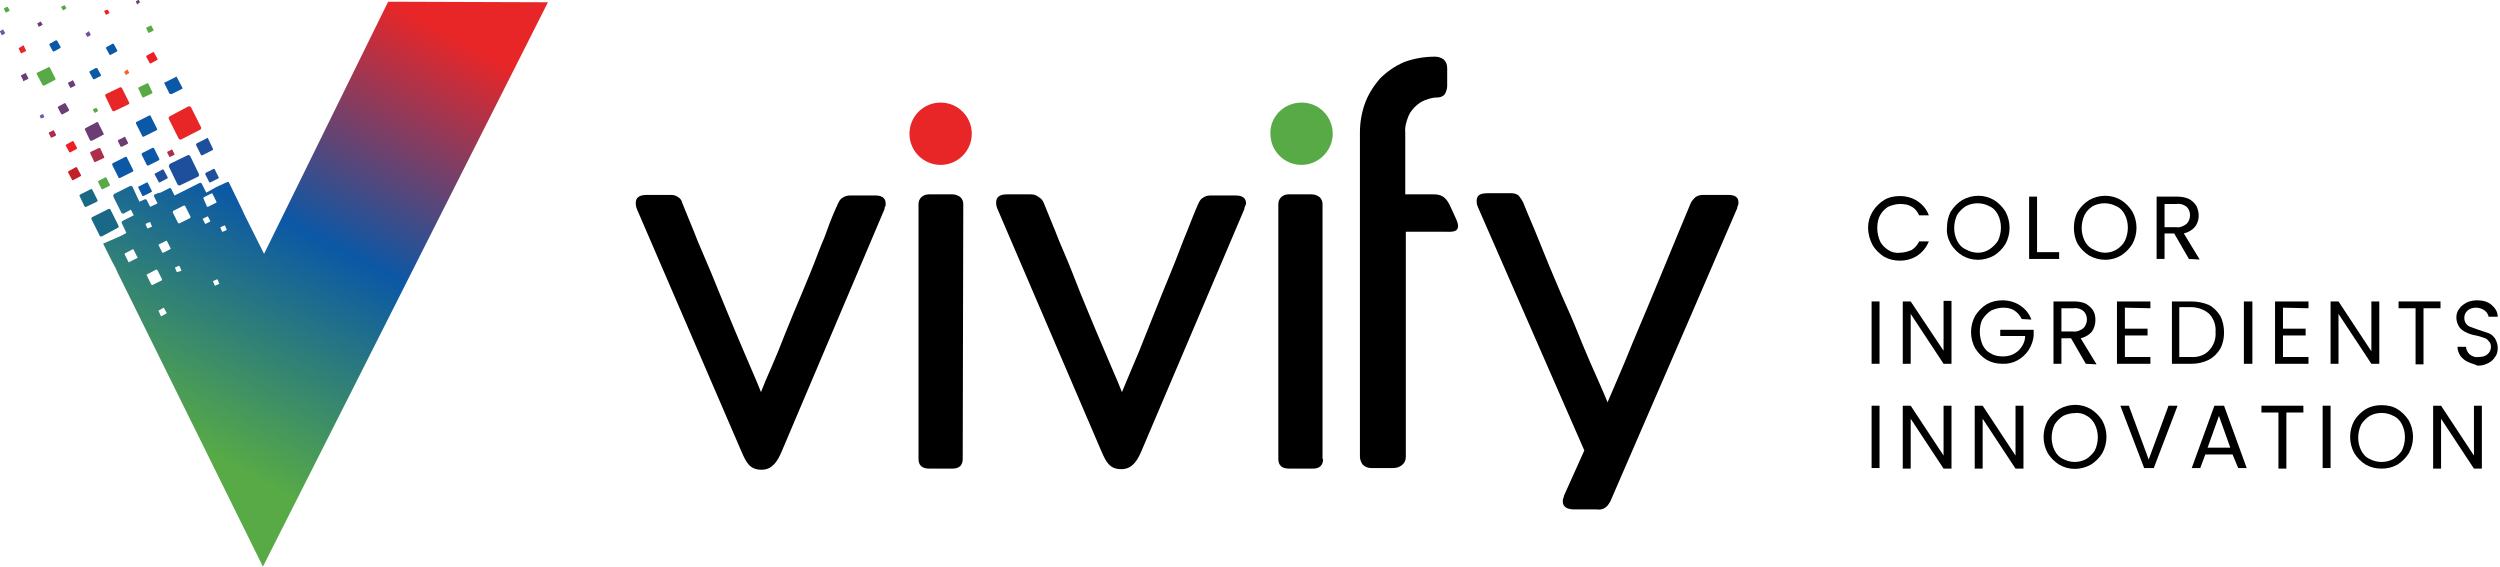
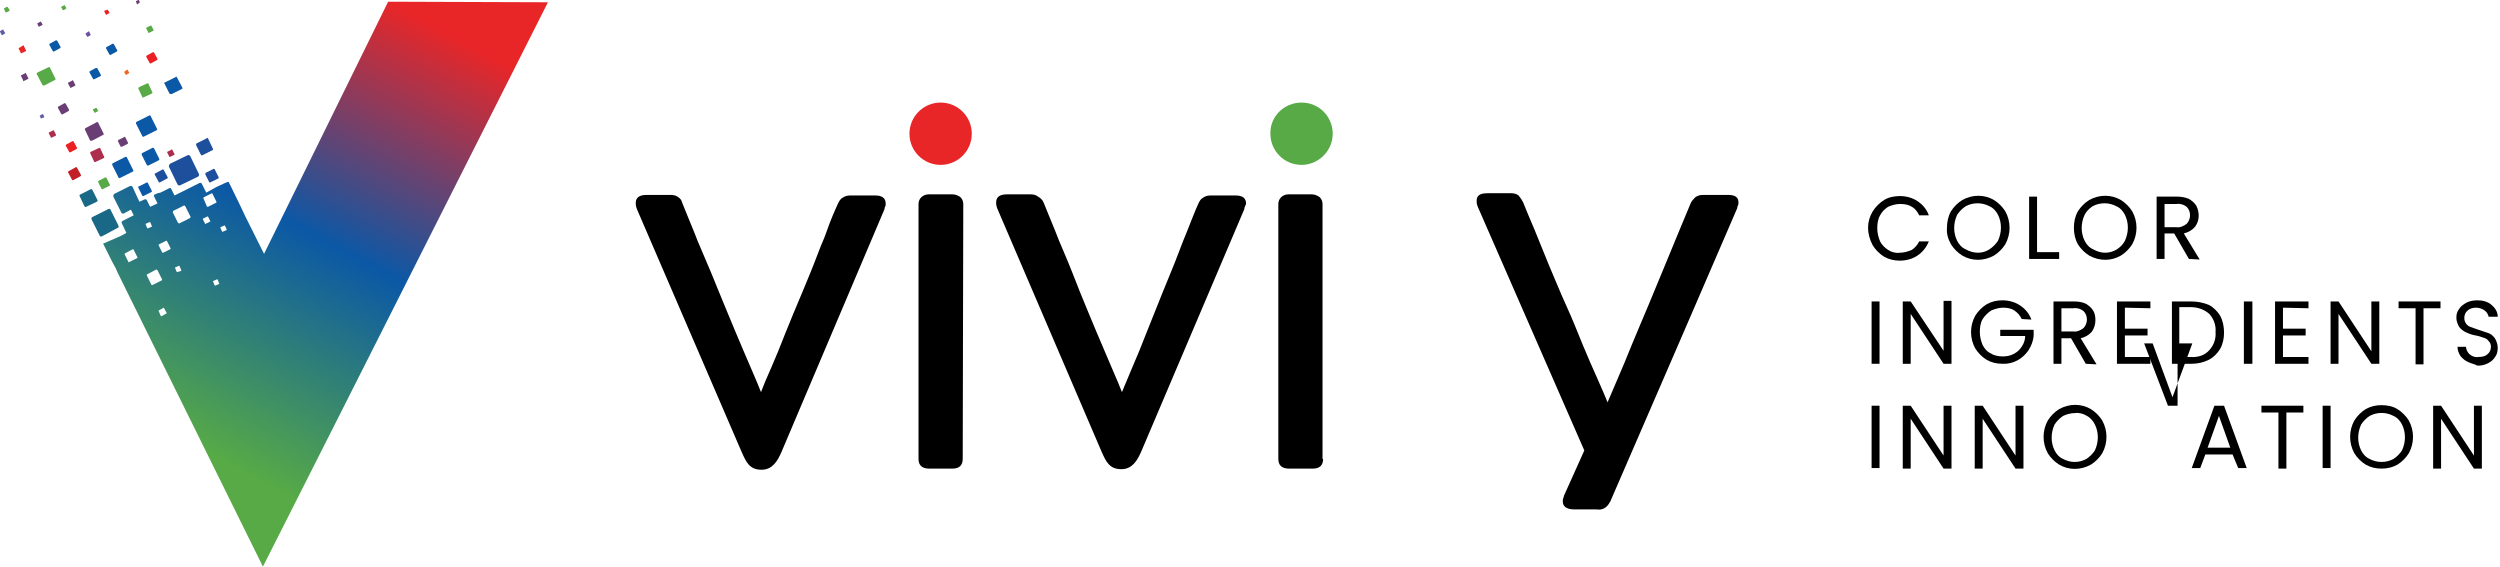
<svg xmlns="http://www.w3.org/2000/svg" version="1.1" id="Layer_1" x="0px" y="0px" viewBox="0 0 441.2 100" style="enable-background:new 0 0 441.2 100;" xml:space="preserve">
  <g id="Layer_2_00000142882671983787826220000015246939920409315712_">
    <g id="Layer_1-2">
      <linearGradient id="SVGID_1_" gradientUnits="userSpaceOnUse" x1="28.748" y1="26.401" x2="68.878" y2="101.491" gradientTransform="matrix(1 0 0 -1 0 102)">
        <stop offset="0" style="stop-color:#57AA46" />
        <stop offset="0.5" style="stop-color:#0B58A6" />
        <stop offset="1" style="stop-color:#E82628" />
      </linearGradient>
      <path style="fill-rule:evenodd;clip-rule:evenodd;fill:url(#SVGID_1_);" d="M33.5,38.5l-1.8,0.9c-0.1,0.1-0.2,0-0.3-0.1l-0.9-1.8    c0-0.1,0-0.2,0.1-0.3c0,0,0,0,0,0l1.8-0.9c0.1-0.1,0.2,0,0.3,0.1l0.9,1.8C33.7,38.3,33.6,38.4,33.5,38.5z M27.8,34.1l-0.4,0.2    h-0.1c-0.1,0.1-0.2,0.2-0.1,0.4l0.6,1.2l-1.3,0.6l-0.6-1.2c-0.1-0.1-0.2-0.2-0.4-0.1l-0.9,0.4L23.4,33c-0.1-0.2-0.3-0.2-0.4-0.2    l-2.8,1.4C20,34.3,20,34.5,20,34.7l1.4,2.8c0.1,0.2,0.3,0.2,0.4,0.2c0,0,0,0,0,0l1.3-0.7l0.5,1l-2,1c-0.1,0.1-0.2,0.2-0.1,0.4    c0,0,0,0,0,0l0.8,1.7l-0.9,0.5L18.2,43l1.2,2.4l0.4,0.8l0.6,1.1l0.4,0.9L46.4,100l13.9-27.5L96.7,0.4L68.5,0.3L46.6,44.8l-3.4-6.8    l-0.7-1.5l-1.8-3.7l-0.3-0.6c0-0.1-0.1-0.1-0.2-0.1c0,0,0,0,0,0l-0.5,0.2l-1.5,0.7L36.4,34l-0.8-1.6c-0.1-0.1-0.2-0.2-0.4-0.1    l-2,1l-2.4,1.2l-0.6-1.2c-0.1-0.1-0.2-0.2-0.3-0.1l-1.6,0.8L27.8,34.1L27.8,34.1z M38.7,50.1l-0.7,0.3c0,0-0.1,0-0.1,0l-0.3-0.7    c0,0,0-0.1,0-0.1l0.7-0.3c0,0,0.1,0,0.1,0L38.7,50.1C38.8,50,38.8,50.1,38.7,50.1C38.7,50.1,38.7,50.1,38.7,50.1z M29.5,42.6    l0.6,1.2c0,0.1,0,0.2-0.1,0.2l-1.2,0.6c-0.1,0-0.2,0-0.2-0.1L28,43.3c0-0.1,0-0.2,0.1-0.2c0,0,0,0,0,0l1.2-0.6    C29.3,42.4,29.4,42.5,29.5,42.6C29.5,42.5,29.5,42.5,29.5,42.6L29.5,42.6z M26.5,39.2l0.3,0.7c0,0,0,0.1,0,0.1l-0.7,0.3    c0,0-0.1,0-0.1,0l-0.3-0.7c0,0,0-0.1,0-0.1c0,0,0,0,0,0l0.7-0.3C26.4,39.2,26.4,39.2,26.5,39.2z M39.7,39.8l0.3,0.7    c0,0,0,0.1,0,0.1c0,0,0,0,0,0l-0.7,0.3c0,0-0.1,0-0.1,0c0,0,0,0,0,0l-0.3-0.7c0,0,0-0.1,0-0.1l0.7-0.3    C39.6,39.8,39.7,39.8,39.7,39.8z M31.7,47l0.3,0.7c0,0,0,0.1,0,0.1L31.3,48c0,0-0.1,0-0.1,0c0,0,0,0,0,0l-0.3-0.7c0,0,0-0.1,0-0.1    c0,0,0,0,0,0l0.7-0.3C31.6,46.9,31.6,46.9,31.7,47L31.7,47z M27.5,47.6c0.1-0.1,0.2,0,0.3,0.1c0,0,0,0,0,0l0.8,1.6    c0,0.1,0,0.2-0.1,0.2l-1.6,0.8c-0.1,0-0.2,0-0.2-0.1c0,0,0,0,0,0l-0.8-1.6c0-0.1,0-0.2,0.1-0.2c0,0,0,0,0,0L27.5,47.6z M37.5,34.2    l0.7,1.4c0,0.1,0,0.2-0.1,0.2l-1.4,0.7c-0.1,0-0.2,0-0.2-0.1c0,0,0,0,0,0L35.9,35c0-0.1,0-0.2,0.1-0.2c0,0,0,0,0,0l1.4-0.7    C37.4,34.1,37.5,34.1,37.5,34.2C37.6,34.2,37.6,34.2,37.5,34.2L37.5,34.2z M36.7,38.2l0.4,0.8c0,0,0,0.1,0,0.1l-0.8,0.4    c0,0-0.1,0-0.1,0l-0.4-0.8c0,0,0-0.1,0-0.1l0.8-0.4C36.6,38.2,36.6,38.2,36.7,38.2z M28.9,54.3l0.5,0.9c0,0,0,0.1,0,0.1    c0,0,0,0,0,0l-0.9,0.5c-0.1,0-0.1,0-0.1,0l-0.4-0.9c0,0,0-0.1,0-0.1c0,0,0,0,0,0l0.9-0.5C28.8,54.2,28.9,54.2,28.9,54.3L28.9,54.3    z M24.3,45.5l-1.6,0.8l0,0L22,44.9c0-0.1,0-0.2,0.1-0.2c0,0,0,0,0,0l1.3-0.7c0.1,0,0.2,0,0.2,0.1L24.3,45.5    C24.3,45.4,24.3,45.4,24.3,45.5z" />
      <path style="fill:#196885;" d="M16.3,38.3l2.8-1.4c0.2-0.1,0.4,0,0.4,0.1l1.4,2.8c0.1,0.2,0,0.4-0.1,0.4L18,41.7    c-0.2,0.1-0.4,0-0.4-0.1l-1.4-2.8C16.1,38.6,16.1,38.4,16.3,38.3z" />
      <path style="fill:#196885;" d="M14.2,34.3l1.8-0.9c0.1-0.1,0.2,0,0.3,0.1l0,0l0.9,1.8c0.1,0.1,0,0.2-0.1,0.3l-1.9,0.9    c-0.1,0.1-0.2,0-0.3-0.1l-0.9-1.9C14,34.5,14.1,34.4,14.2,34.3z" />
      <path style="fill-rule:evenodd;clip-rule:evenodd;fill:#6A3E75;" d="M22.1,24.2l0.5,1c0,0.1,0,0.1-0.1,0.2c0,0,0,0,0,0l-1,0.5    c-0.1,0-0.1,0-0.2,0c0,0,0,0,0,0l-0.5-1c0-0.1,0-0.1,0.1-0.2l1-0.5C22,24.1,22.1,24.1,22.1,24.2C22.1,24.1,22.1,24.2,22.1,24.2z" />
      <path style="fill:#C12026;" d="M12.1,30.2l1.3-0.7c0.1,0,0.2,0,0.2,0.1l0.7,1.3c0,0.1,0,0.2-0.1,0.2l-1.3,0.7    c-0.1,0-0.2,0-0.2-0.1L12,30.4C12,30.4,12,30.3,12.1,30.2z" />
      <path style="fill:#0B58A6;" d="M25.1,27l1.8-0.9c0.1-0.1,0.2,0,0.3,0.1l0.9,1.8c0.1,0.1,0,0.2-0.1,0.3l-1.8,0.9    c-0.1,0.1-0.2,0-0.3-0.1L25,27.3C25,27.2,25,27.1,25.1,27z" />
      <path style="fill:#1E4F9D;" d="M36.3,30.5l1.4-0.7c0.1,0,0.2,0,0.2,0.1l0.7,1.4c0,0.1,0,0.2-0.1,0.2l-1.4,0.7    c-0.1,0-0.2,0-0.2-0.1l-0.7-1.4C36.2,30.7,36.3,30.6,36.3,30.5z" />
      <path style="fill-rule:evenodd;clip-rule:evenodd;fill:#EC2024;" d="M13,25l0.6,1.1c0,0.1,0,0.1-0.1,0.2l-1.1,0.6    c-0.1,0-0.1,0-0.2-0.1l-0.6-1.1c0-0.1,0-0.1,0.1-0.2l1.1-0.6C12.9,24.9,13,24.9,13,25z" />
      <path style="fill:#57AA46;" d="M17.4,31.9l1.2-0.6c0.1,0,0.2,0,0.2,0.1l0.6,1.2c0,0.1,0,0.2-0.1,0.2l-1.2,0.6    c-0.1,0-0.2,0-0.2-0.1l-0.6-1.2C17.3,32.1,17.3,32,17.4,31.9z" />
      <path style="fill-rule:evenodd;clip-rule:evenodd;fill:#AC2E4C;" d="M9.5,23l0.4,0.8c0,0,0,0.1,0,0.1l-0.8,0.4c0,0-0.1,0-0.1,0    l-0.4-0.8c0,0,0-0.1,0-0.1L9.4,23C9.5,23,9.5,23,9.5,23z" />
      <path style="fill:#0B58A6;" d="M19.9,28.8l2.2-1.1c0.1-0.1,0.3,0,0.3,0.1l1.1,2.2c0.1,0.1,0,0.3-0.1,0.3l-2.2,1.1    c-0.1,0.1-0.3,0-0.3-0.1l-1.1-2.2C19.8,29,19.8,28.9,19.9,28.8z" />
      <path style="fill-rule:evenodd;clip-rule:evenodd;fill:#625FA9;" d="M7.6,20.1l0.2,0.5c0,0,0,0.1,0,0.1l-0.5,0.2c0,0-0.1,0-0.1,0    l-0.2-0.5 M7.1,20.3l0.5-0.2c0,0,0,0,0.1,0L7.1,20.3z" />
      <path style="fill:#AC2E4C;" d="M16,26.8l1.5-0.7c0.1,0,0.2,0,0.2,0.1l0.7,1.5c0,0.1,0,0.2-0.1,0.2l-1.5,0.7c-0.1,0-0.2,0-0.2-0.1    l-0.7-1.5C15.9,27,15.9,26.9,16,26.8z" />
      <path style="fill-rule:evenodd;clip-rule:evenodd;fill:#AC2E4C;" d="M30.4,26.4l0.4,0.8c0,0,0,0.1,0,0.1L30,27.7c0,0-0.1,0-0.1,0    l-0.4-0.8c0,0,0-0.1,0-0.1l0.8-0.4C30.3,26.3,30.3,26.3,30.4,26.4z" />
      <path style="fill:#0B58A6;" d="M24.1,21.5l2.2-1.1c0.1-0.1,0.3,0,0.3,0.1l1.1,2.2c0.1,0.1,0,0.3-0.1,0.3l-2.2,1.1    c-0.1,0.1-0.3,0-0.3-0.1L24,21.8C24,21.7,24,21.5,24.1,21.5z" />
      <path style="fill:#1E4F9D;" d="M27.4,30.6l1.3-0.7c0.1,0,0.2,0,0.2,0.1l0.7,1.3c0,0.1,0,0.2-0.1,0.2l-1.3,0.7    c-0.1,0-0.2,0-0.2-0.1l-0.7-1.3C27.3,30.7,27.3,30.6,27.4,30.6z" />
      <path style="fill:#1E4F9D;" d="M30,28.9l3.1-1.5c0.2-0.1,0.4,0,0.5,0.2l1.5,3.1c0.1,0.2,0,0.4-0.2,0.5l-3.1,1.5    c-0.2,0.1-0.4,0-0.5-0.2l-1.5-3.1C29.8,29.2,29.9,29,30,28.9z" />
      <path style="fill-rule:evenodd;clip-rule:evenodd;fill:#EC2024;" d="M25.8,10l0.6,1.1c0,0.1,0.1,0.1,0.2,0.1c0,0,0,0,0,0l1.1-0.6    c0.1,0,0.1-0.1,0.1-0.2c0,0,0,0,0,0l-0.6-1.1c0-0.1-0.1-0.1-0.2-0.1c0,0,0,0,0,0l-1.1,0.6C25.8,9.9,25.8,10,25.8,10z" />
      <path style="fill:#57AA46;" d="M24.5,15.4l1.5-0.7c0.1,0,0.2,0,0.2,0.1l0.7,1.5c0,0.1,0,0.2-0.1,0.2l-1.5,0.7    c-0.1,0-0.2,0-0.2-0.1l-0.7-1.5C24.4,15.6,24.4,15.5,24.5,15.4z" />
      <path style="fill-rule:evenodd;clip-rule:evenodd;fill:#F16622;" d="M21.9,12.7l0.3,0.5c0,0,0.1,0,0.1,0l0.5-0.3c0,0,0-0.1,0-0.1    l-0.3-0.5c0,0,0,0-0.1,0L21.9,12.7C21.9,12.6,21.9,12.7,21.9,12.7z" />
      <path style="fill-rule:evenodd;clip-rule:evenodd;fill:#57AA46;" d="M17,19l0.3,0.5c0,0,0,0.1,0,0.1l-0.5,0.3c0,0-0.1,0-0.1,0    c0,0,0,0,0,0l-0.3-0.5c0,0,0,0,0-0.1c0,0,0,0,0,0L17,19C17,19,17,19,17,19z" />
      <path style="fill-rule:evenodd;clip-rule:evenodd;fill:#6E51A1;" d="M15.7,5.5L16,6.1c0,0,0,0.1,0,0.1l-0.5,0.3c0,0-0.1,0-0.1,0    l-0.3-0.5c0,0,0-0.1,0-0.1c0,0,0,0,0,0L15.7,5.5C15.7,5.5,15.7,5.5,15.7,5.5z" />
      <path style="fill-rule:evenodd;clip-rule:evenodd;fill:#6A3E75;" d="M7.2,3.8l0.3,0.5c0,0,0,0.1,0,0.1L6.9,4.7c0,0,0,0-0.1,0    c0,0,0,0,0,0L6.6,4.2c0,0,0-0.1,0-0.1L7.2,3.8C7.1,3.8,7.2,3.8,7.2,3.8z" />
      <path style="fill-rule:evenodd;clip-rule:evenodd;fill:#57AA46;" d="M1.4,1.3l0.3,0.5c0,0,0,0.1,0,0.1c0,0,0,0,0,0L1.1,2.2    c0,0-0.1,0-0.1,0L0.7,1.6c0,0,0-0.1,0-0.1l0.5-0.3C1.3,1.2,1.3,1.2,1.4,1.3C1.3,1.3,1.4,1.3,1.4,1.3z" />
      <path style="fill-rule:evenodd;clip-rule:evenodd;fill:#EC2024;" d="M19,1.7l0.3,0.5c0,0,0,0.1,0,0.1l-0.5,0.3c0,0-0.1,0-0.1,0    L18.4,2c0,0,0-0.1,0-0.1L19,1.7C19,1.6,19,1.7,19,1.7C19,1.7,19,1.7,19,1.7z" />
      <path style="fill-rule:evenodd;clip-rule:evenodd;fill:#57AA46;" d="M11.4,0.9l0.3,0.5c0,0,0,0.1,0,0.1l-0.5,0.3c0,0-0.1,0-0.1,0    l-0.3-0.5c0,0,0,0,0-0.1c0,0,0,0,0,0L11.4,0.9C11.4,0.8,11.4,0.8,11.4,0.9z" />
      <path style="fill-rule:evenodd;clip-rule:evenodd;fill:#6A3E75;" d="M11.6,18.3l0.6,1.1c0,0.1,0,0.1-0.1,0.2l-1.1,0.6    c-0.1,0-0.1,0-0.2-0.1c0,0,0,0,0,0L10.2,19c0-0.1,0-0.1,0.1-0.2c0,0,0,0,0,0l1.1-0.6C11.5,18.2,11.5,18.2,11.6,18.3    C11.6,18.3,11.6,18.3,11.6,18.3z" />
      <path style="fill-rule:evenodd;clip-rule:evenodd;fill:#0B58A6;" d="M17.2,12.1l0.6,1.1c0,0.1,0,0.1,0,0.2c0,0,0,0,0,0L16.6,14    c-0.1,0-0.1,0-0.2-0.1l-0.6-1.1c0-0.1,0-0.1,0-0.2c0,0,0,0,0,0l1.1-0.6C17.1,12,17.2,12,17.2,12.1C17.2,12.1,17.2,12.1,17.2,12.1z    " />
      <path style="fill-rule:evenodd;clip-rule:evenodd;fill:#0B58A6;" d="M20.1,7.8l0.6,1.1c0,0.1,0,0.1-0.1,0.2l-1.1,0.6    c-0.1,0-0.1,0-0.2-0.1l-0.6-1.1c0-0.1,0-0.1,0.1-0.2l1.1-0.6C20,7.7,20,7.7,20.1,7.8C20.1,7.8,20.1,7.8,20.1,7.8z" />
      <path style="fill-rule:evenodd;clip-rule:evenodd;fill:#0B58A6;" d="M10.1,7.2l0.6,1.1c0,0.1,0,0.1-0.1,0.2c0,0,0,0,0,0L9.5,9.1    c-0.1,0-0.1,0-0.2-0.1c0,0,0,0,0,0L8.7,7.9c0-0.1,0-0.1,0.1-0.2l1.1-0.6C10,7.1,10.1,7.2,10.1,7.2z" />
      <path style="fill-rule:evenodd;clip-rule:evenodd;fill:#6A3E75;" d="M12.9,14.2l0.4,0.8c0,0,0,0.1,0,0.1l-0.8,0.4c0,0-0.1,0-0.1,0    L12,14.7c0,0,0-0.1,0-0.1l0.8-0.4C12.8,14.1,12.9,14.1,12.9,14.2C12.9,14.2,12.9,14.2,12.9,14.2z" />
      <path style="fill-rule:evenodd;clip-rule:evenodd;fill:#E82628;" d="M4.2,8.1l0.4,0.8c0,0,0,0.1,0,0.1L3.8,9.4c0,0-0.1,0-0.1,0    c0,0,0,0,0,0L3.3,8.6c0,0,0-0.1,0-0.1L4.1,8C4.2,8,4.2,8,4.2,8.1z" />
      <path style="fill-rule:evenodd;clip-rule:evenodd;fill:#6A3E75;" d="M4.6,13l0.4,0.8c0,0,0,0.1,0,0.1l-0.8,0.4c0,0-0.1,0.1-0.1,0    c0,0-0.1-0.1,0-0.1l0,0l-0.4-0.8c0,0,0-0.1,0-0.1c0,0,0,0,0,0l0.8-0.4c0,0,0.1-0.1,0.1,0C4.6,12.9,4.6,13,4.6,13z" />
      <path style="fill-rule:evenodd;clip-rule:evenodd;fill:#625FA9;" d="M0.6,5.3l0.3,0.5c0,0,0,0.1,0,0.1L0.4,6.2c0,0-0.1,0-0.1,0    L0,5.6c0,0,0,0,0-0.1c0,0,0,0,0,0l0.5-0.3C0.6,5.2,0.6,5.2,0.6,5.3C0.6,5.3,0.6,5.3,0.6,5.3z" />
      <path style="fill-rule:evenodd;clip-rule:evenodd;fill:#6A3E75;" d="M24.7,0.6l-0.5,0.2 M24.2,0.8l-0.2-0.5c0,0,0,0,0-0.1    c0,0,0,0,0,0L24.4,0c0,0,0,0,0.1,0c0,0,0,0,0,0l0.1,0.2l0.1,0.2l0,0L24.2,0.8z" />
      <path style="fill-rule:evenodd;clip-rule:evenodd;fill:#57AA46;" d="M27.1,5.3c0,0,0,0.1,0,0.1l-0.8,0.4c0,0-0.1,0-0.1,0L25.8,5    c0,0,0-0.1,0-0.1c0,0,0,0,0,0l0.8-0.4c0,0,0.1,0,0.1,0l0,0C26.8,4.8,27,5,27.1,5.3z" />
-       <path style="fill-rule:evenodd;clip-rule:evenodd;fill:#E82628;" d="M20.2,19.6l2.5-1.2c0.1-0.1,0.2-0.2,0.1-0.3l-1.3-2.6    c-0.1-0.1-0.2-0.1-0.3-0.1l-2.5,1.2c-0.1,0.1-0.2,0.2-0.1,0.4c0,0,0,0,0,0l1.2,2.5C19.9,19.6,20.1,19.7,20.2,19.6z" />
      <path style="fill-rule:evenodd;clip-rule:evenodd;fill:#6A3E75;" d="M16.3,24.8l1.9-1c0.1,0,0.1-0.1,0.1-0.2l-1-2    c-0.1-0.1-0.2-0.1-0.3,0l-1.9,1c-0.1,0.1-0.2,0.2-0.1,0.3c0,0,0,0,0,0l0.9,1.9C16,24.8,16.2,24.9,16.3,24.8    C16.3,24.8,16.3,24.8,16.3,24.8z" />
      <path style="fill-rule:evenodd;clip-rule:evenodd;fill:#57AA46;" d="M7.8,15.1l1.9-1c0.1,0,0.1-0.1,0.1-0.2l-1-2    c-0.1-0.1-0.2-0.1-0.3,0l-1.9,0.9c-0.1,0.1-0.2,0.2-0.1,0.3l1,1.9C7.6,15.1,7.7,15.1,7.8,15.1z" />
-       <path style="fill-rule:evenodd;clip-rule:evenodd;fill:#E82628;" d="M32,24.6l3.3-1.7c0.2-0.1,0.2-0.2,0.2-0.4l-1.8-3.6    c-0.1-0.1-0.3-0.2-0.5-0.1L30,20.5c-0.2,0.1-0.3,0.3-0.2,0.5c0,0,0,0,0,0l1.7,3.4C31.6,24.6,31.8,24.7,32,24.6z" />
      <path style="fill-rule:evenodd;clip-rule:evenodd;fill:#0B58A6;" d="M30.3,16.6l1.8-0.9c0.1,0,0.1-0.1,0.1-0.2l-1-1.9    c-0.1-0.1-0.2-0.1-0.2,0l-1.8,0.9C29,14.5,29,14.6,29,14.7c0,0,0,0,0,0l0.9,1.8C30,16.6,30.1,16.6,30.3,16.6    C30.2,16.6,30.2,16.6,30.3,16.6z" />
      <path style="fill-rule:evenodd;clip-rule:evenodd;fill:#1E4F9D;" d="M35.7,27.4l1.8-0.9c0.1,0,0.1-0.1,0.1-0.2l-0.9-1.9    c-0.1-0.1-0.2-0.1-0.2,0l-1.8,0.9c-0.1,0.1-0.1,0.2-0.1,0.3l0.9,1.8C35.5,27.4,35.6,27.4,35.7,27.4C35.7,27.4,35.7,27.4,35.7,27.4    z" />
      <path style="fill:#0B58A6;" d="M24.5,32.9l1.4-0.7c0.1,0,0.2,0,0.2,0.1l0.7,1.4c0,0.1,0,0.2-0.1,0.2l-1.4,0.7    c-0.1,0-0.2,0-0.2-0.1l-0.7-1.4C24.4,33,24.4,32.9,24.5,32.9z" />
      <path style="fill-rule:evenodd;clip-rule:evenodd;" d="M169.9,81c0,1.1-0.6,1.7-1.8,1.7H164c-1.3,0-1.9-0.6-1.9-1.7V36    c0-0.5,0.2-0.9,0.5-1.2c0.3-0.3,0.8-0.5,1.3-0.5h4.2c0.5,0,1,0.2,1.4,0.5c0.3,0.3,0.5,0.7,0.5,1.2L169.9,81L169.9,81z M169.9,25.6    c0,1.1-0.6,1.7-1.8,1.7H164c-1.3,0-1.9-0.6-1.9-1.7v-3.9c0-0.5,0.2-0.9,0.5-1.2c0.3-0.3,0.8-0.5,1.3-0.5h4.2c0.5,0,1,0.2,1.4,0.5    c0.3,0.3,0.5,0.8,0.5,1.2L169.9,25.6z" />
      <path style="fill-rule:evenodd;clip-rule:evenodd;" d="M184.2,35.8c0.5,1.3,1.2,2.9,2,4.9s0.6,1.6,1.6,3.9s1.9,4.7,2.9,7.2    s2,4.8,2.9,7l2.6,6.1c0.8,1.8,1.4,3.3,1.8,4.3l1.8-4.3c0.8-1.8,1.6-3.8,2.5-6.1l2.8-7c1-2.5,2-4.8,2.9-7.2s0.7-1.8,1.5-3.8    s1.4-3.6,2-4.9c0.2-0.4,0.4-0.8,0.8-1c0.4-0.3,0.9-0.4,1.3-0.4h4.5c1.2,0,1.8,0.5,1.8,1.4c0,0.1,0,0.2-0.1,0.3    c0,0.1-0.1,0.2-0.1,0.3c-0.1,0.1-0.1,0.3-0.1,0.4l-18.2,42.8c-0.7,1.6-1.6,3.1-3.5,3.1c-2.1,0-2.7-1.3-3.5-3.1l-18.4-42.9    c0-0.1-0.1-0.2-0.1-0.3c-0.1-0.3-0.1-0.5-0.1-0.8c0-0.9,0.6-1.4,1.9-1.4h4.2c0.5,0,0.9,0.1,1.3,0.4C183.7,35,184,35.3,184.2,35.8z    " />
      <path style="fill-rule:evenodd;clip-rule:evenodd;" d="M233.5,81c0,1.1-0.6,1.7-1.8,1.7h-4.2c-1.3,0-1.9-0.6-1.9-1.7V36    c0-0.5,0.2-0.9,0.5-1.2c0.3-0.3,0.8-0.5,1.2-0.5h4.2c0.5,0,1,0.2,1.4,0.5c0.3,0.3,0.5,0.7,0.5,1.2V81z M233.5,25.6    c0,1.1-0.6,1.7-1.8,1.7h-4.2c-1.3,0-1.9-0.6-1.9-1.7v-3.9c0-0.5,0.2-0.9,0.5-1.2c0.3-0.3,0.8-0.5,1.2-0.5h4.2c0.5,0,1,0.2,1.4,0.5    c0.3,0.3,0.5,0.8,0.5,1.2V25.6z" />
-       <path style="fill-rule:evenodd;clip-rule:evenodd;" d="M253.3,10c0.5,0,1.1,0.2,1.5,0.5c0.4,0.4,0.6,0.9,0.6,1.5v3.2    c0,0.5-0.2,1-0.4,1.4c-0.3,0.4-0.8,0.6-1.3,0.6c-0.6,0-1.1,0.1-1.7,0.3c-0.7,0.2-1.3,0.5-1.9,1c-0.6,0.5-1.2,1.2-1.5,1.9    c-0.4,1-0.7,2-0.6,3v10.9h5c1.2,0,2.1,0.3,2.9,2l1.1,2.4c1.1,2.5-0.9,2.2-2,2.2h-6.9v39.7c0,0.6-0.2,1.1-0.7,1.5    c-0.4,0.3-0.9,0.5-1.5,0.5H242c-0.6,0-1.1-0.2-1.5-0.6c-0.3-0.4-0.5-0.9-0.5-1.4V23.4c0-1.8,0.3-3.5,0.9-5.2    c0.6-1.6,1.5-3,2.6-4.3c1.2-1.2,2.6-2.2,4.2-2.9C249.5,10.3,251.4,10,253.3,10z" />
      <path style="fill-rule:evenodd;clip-rule:evenodd;" d="M268.8,35.7c0.5,1.3,1.2,2.9,2,4.8l2.6,6.4c1,2.3,1.9,4.6,3,7    s2,4.7,2.9,6.9s1.8,4.2,2.6,6s1.4,3.2,1.8,4.2l1.8-4.2c0.8-1.8,1.6-3.8,2.5-6s1.9-4.5,2.9-6.9s2-4.8,2.9-7l2.6-6.3l2-4.8    c0.2-0.4,0.5-0.7,0.8-1c0.4-0.3,0.9-0.4,1.3-0.4h4.5c1.2,0,1.8,0.4,1.8,1.3c0,0.1,0,0.2,0,0.3c0,0.1-0.1,0.2-0.1,0.3    c-0.1,0.1-0.1,0.3-0.1,0.4l-9.5,22l-13,30v-0.1c-0.4,0.9-1.3,1.5-2.3,1.3h-4c-1.3,0-2-0.5-2-1.4c0-0.2,0-0.4,0.1-0.6    c0-0.1,0.1-0.2,0.1-0.4l3.6-8l-18.8-43c0-0.1-0.1-0.2-0.1-0.3c-0.1-0.2-0.1-0.5-0.1-0.8c0-0.9,0.6-1.3,1.9-1.3h4.2    c0.5,0,0.9,0.1,1.3,0.4C268.4,35,268.6,35.3,268.8,35.7z" />
      <circle style="fill:#E82628;" cx="166" cy="23.6" r="5.5" />
      <path style="fill-rule:evenodd;clip-rule:evenodd;fill:#57AA46;" d="M229.7,18.1c3.1,0,5.5,2.5,5.5,5.5s-2.5,5.5-5.5,5.5    c-3.1,0-5.5-2.5-5.5-5.5c0,0,0,0,0,0C224.1,20.6,226.6,18.1,229.7,18.1z" />
      <path style="fill-rule:evenodd;clip-rule:evenodd;" d="M120.4,35.8c0.5,1.3,1.2,2.9,2,4.9s0.6,1.6,1.6,3.9s2,4.7,3,7.2    s2,4.8,2.9,7s1.8,4.2,2.6,6.1c0.8,1.8,1.4,3.3,1.8,4.3c0.4-1.1,1-2.5,1.8-4.3s1.6-3.8,2.5-6.1s1.9-4.6,2.9-7s2-4.8,2.9-7.2    s0.8-1.8,1.5-3.8s1.4-3.6,2-4.9c0.2-0.4,0.4-0.8,0.8-1c0.4-0.3,0.9-0.4,1.3-0.4h4.5c1.2,0,1.8,0.5,1.8,1.4c0,0.1,0,0.2,0,0.3    c0,0.1-0.1,0.2-0.1,0.3c-0.1,0.1-0.1,0.3-0.1,0.4l-18.2,42.9c-0.7,1.6-1.6,3.1-3.5,3.1c-2.1,0-2.7-1.3-3.5-3.1l-18.5-42.9    c0-0.1-0.1-0.2-0.1-0.3c-0.1-0.3-0.1-0.5-0.1-0.8c0-0.9,0.6-1.4,1.9-1.4h4.3c0.5,0,0.9,0.1,1.3,0.4C120,35,120.3,35.3,120.4,35.8z    " />
      <path d="M330.5,37.3c0.5-0.8,1.2-1.5,2-2c0.8-0.5,1.8-0.7,2.8-0.7c1.1,0,2.2,0.3,3.1,0.9c0.9,0.6,1.6,1.4,2,2.5h-1.7    c-0.3-0.6-0.7-1.2-1.3-1.5c-0.6-0.4-1.3-0.5-2.1-0.5c-0.7,0-1.4,0.2-2.1,0.5c-0.6,0.4-1.1,0.9-1.4,1.5c-0.4,0.7-0.5,1.5-0.5,2.3    c0,0.8,0.2,1.6,0.5,2.3c0.3,0.6,0.8,1.1,1.4,1.5c0.6,0.4,1.3,0.6,2.1,0.5c0.7,0,1.4-0.2,2.1-0.5c0.6-0.4,1-0.9,1.3-1.5h1.7    c-0.4,1-1.1,1.9-2,2.5c-0.9,0.6-2,0.9-3.1,0.9c-1,0-1.9-0.2-2.8-0.7c-0.8-0.5-1.5-1.2-2-2C329.4,41.2,329.4,39.1,330.5,37.3    L330.5,37.3z" />
      <path d="M346.3,45.1c-0.8-0.5-1.5-1.2-2-2c-0.5-0.9-0.8-1.9-0.7-2.9c0-1,0.2-2,0.7-2.9c0.5-0.8,1.2-1.5,2-2c1.8-1,3.9-1,5.6,0    c0.8,0.5,1.5,1.2,2,2c1,1.8,1,4,0,5.8c-0.5,0.8-1.2,1.5-2,2C350.1,46.1,348,46.1,346.3,45.1L346.3,45.1z M351.1,44    c0.6-0.4,1.1-0.9,1.5-1.5c0.7-1.5,0.7-3.2,0-4.6c-0.3-0.6-0.8-1.2-1.5-1.5c-1.3-0.7-2.9-0.7-4.2,0c-0.6,0.4-1.1,0.9-1.5,1.5    c-0.7,1.5-0.7,3.2,0,4.6c0.3,0.6,0.8,1.2,1.5,1.5C348.3,44.8,349.9,44.8,351.1,44L351.1,44z" />
      <path d="M359.5,44.5h3.9v1.2h-5.3v-11h1.4V44.5z" />
      <path d="M368.7,45.1c-0.8-0.5-1.5-1.2-2-2c-0.5-0.9-0.7-1.9-0.7-2.9c0-1,0.2-2,0.7-2.9c0.5-0.8,1.2-1.5,2-2c1.8-1,3.9-1,5.6,0    c0.8,0.5,1.5,1.2,2,2c1,1.8,1,4,0,5.8c-0.5,0.8-1.2,1.5-2,2C372.6,46.1,370.5,46.1,368.7,45.1L368.7,45.1z M373.6,44    c0.6-0.4,1.1-0.9,1.4-1.5c0.7-1.5,0.7-3.2,0-4.6c-0.3-0.6-0.8-1.2-1.5-1.5c-1.3-0.7-2.9-0.7-4.2,0c-0.6,0.4-1.1,0.9-1.4,1.5    c-0.7,1.5-0.7,3.2,0,4.6c0.3,0.6,0.8,1.2,1.5,1.5C370.8,44.8,372.3,44.8,373.6,44L373.6,44z" />
      <path d="M386.3,45.7l-2.6-4.5H382v4.5h-1.4v-11h3.6c0.7,0,1.4,0.1,2.1,0.4c0.5,0.3,1,0.7,1.3,1.2c0.6,1.2,0.6,2.6-0.2,3.7    c-0.5,0.6-1.2,1-2,1.2l2.8,4.6L386.3,45.7z M382,40.1h2.1c0.6,0.1,1.3-0.2,1.8-0.6c0.4-0.4,0.6-1,0.6-1.5c0-0.6-0.2-1.1-0.6-1.5    c-0.5-0.4-1.1-0.6-1.8-0.5H382V40.1z" />
      <path d="M331.7,53.2v11h-1.4v-11L331.7,53.2z" />
      <path d="M344.4,64.2H343l-5.8-8.8v8.8h-1.4v-11h1.4l5.8,8.7v-8.8h1.4L344.4,64.2z" />
      <path d="M356.8,56.3c-0.3-0.6-0.7-1.1-1.3-1.5c-0.6-0.4-1.3-0.5-2-0.5c-0.7,0-1.4,0.2-2.1,0.5c-0.6,0.4-1.1,0.9-1.5,1.5    c-0.4,0.7-0.5,1.5-0.5,2.3c0,0.8,0.2,1.6,0.5,2.3c0.3,0.6,0.8,1.2,1.5,1.5c0.6,0.4,1.4,0.5,2.1,0.5c1,0,1.9-0.3,2.7-1    c0.7-0.7,1.2-1.6,1.2-2.6H353v-1.1h5.9v1.1c-0.1,0.9-0.4,1.7-0.9,2.5c-1,1.5-2.7,2.5-4.6,2.4c-1,0-1.9-0.2-2.8-0.7    c-0.8-0.5-1.5-1.2-2-2c-1-1.8-1-4,0-5.8c0.5-0.8,1.2-1.5,2-2c0.9-0.5,1.8-0.7,2.8-0.7c1.1,0,2.2,0.3,3.1,0.9    c0.9,0.6,1.6,1.4,2,2.5L356.8,56.3z" />
      <path d="M368.1,64.2l-2.6-4.5h-1.7v4.5h-1.4v-11h3.6c0.7,0,1.5,0.1,2.1,0.4c0.5,0.3,1,0.7,1.3,1.2c0.3,0.5,0.4,1.1,0.4,1.7    c0,0.7-0.2,1.4-0.6,2c-0.5,0.6-1.2,1-2,1.2l2.8,4.6L368.1,64.2z M363.8,58.5h2.1c0.6,0.1,1.3-0.2,1.8-0.6c0.4-0.4,0.6-1,0.6-1.5    c0-0.6-0.2-1.1-0.6-1.5c-0.5-0.4-1.1-0.6-1.8-0.5h-2.1L363.8,58.5z" />
      <path d="M375,54.3V58h4v1.2h-4V63h4.5v1.2h-5.9v-11h5.9v1.2L375,54.3z" />
      <path d="M389.8,53.8c0.8,0.4,1.5,1.1,2,1.9c0.5,0.9,0.7,2,0.7,3c0,1-0.2,2-0.7,2.9c-0.5,0.8-1.2,1.5-2,1.9c-1,0.5-2,0.7-3.1,0.7    h-3.4v-11h3.4C387.8,53.2,388.8,53.4,389.8,53.8z M389.9,61.8c0.8-0.9,1.2-2,1.1-3.2c0.1-1.2-0.3-2.3-1.1-3.2    c-0.9-0.8-2.1-1.2-3.3-1.2h-2V63h2C387.9,63.1,389.1,62.7,389.9,61.8L389.9,61.8z" />
      <path d="M397.5,53.2v11H396v-11L397.5,53.2z" />
      <path d="M402.9,54.3V58h4v1.2h-4V63h4.5v1.2h-5.9v-11h5.9v1.2L402.9,54.3z" />
      <path d="M419.9,64.2h-1.4l-5.8-8.8v8.8h-1.4v-11h1.4l5.8,8.8v-8.8h1.4L419.9,64.2z" />
      <path d="M430.7,53.2v1.2h-3v9.9h-1.4v-9.9h-3v-1.2H430.7z" />
      <path d="M435.6,63.9c-0.5-0.2-1-0.6-1.4-1.1c-0.3-0.5-0.5-1-0.5-1.6h1.5c0,0.5,0.3,1,0.6,1.3c0.5,0.4,1,0.6,1.6,0.5    c0.6,0,1.2-0.1,1.6-0.5c0.4-0.3,0.6-0.8,0.6-1.3c0-0.4-0.1-0.7-0.4-1c-0.2-0.3-0.5-0.5-0.9-0.6c-0.3-0.1-0.8-0.3-1.4-0.4    c-0.6-0.1-1.2-0.3-1.8-0.6c-0.4-0.2-0.8-0.5-1.1-0.9c-0.3-0.5-0.5-1.1-0.5-1.6c0-0.6,0.1-1.1,0.5-1.6c0.3-0.5,0.8-0.8,1.3-1.1    c0.6-0.3,1.3-0.4,1.9-0.4c0.9,0,1.8,0.2,2.5,0.8c0.6,0.5,1.1,1.2,1.1,2.1h-1.6c-0.1-0.4-0.3-0.8-0.7-1.1c-0.4-0.3-1-0.5-1.5-0.5    c-0.5,0-1.1,0.1-1.5,0.5c-0.4,0.3-0.6,0.8-0.6,1.3c0,0.4,0.1,0.7,0.3,1c0.2,0.3,0.5,0.5,0.8,0.6c0.3,0.1,0.8,0.3,1.4,0.5    c0.6,0.2,1.2,0.4,1.8,0.6c0.5,0.2,0.8,0.5,1.1,0.9c0.3,0.5,0.5,1.1,0.5,1.7c0,0.5-0.1,1.1-0.4,1.5c-0.3,0.5-0.7,0.9-1.3,1.2    c-0.6,0.3-1.3,0.5-2,0.4C436.9,64.3,436.2,64.2,435.6,63.9z" />
      <path d="M331.7,71.6v11h-1.4v-11H331.7z" />
      <path d="M344.4,82.7H343l-5.8-8.8v8.8h-1.4V71.6h1.4l5.8,8.8v-8.8h1.4L344.4,82.7z" />
      <path d="M357.1,82.7h-1.4l-5.8-8.8v8.8h-1.4V71.6h1.4l5.8,8.8v-8.8h1.4V82.7z" />
      <path d="M363.4,82c-0.8-0.5-1.5-1.2-2-2c-1-1.8-1-4,0-5.8c0.5-0.8,1.2-1.5,2-2c1.8-1,3.9-1,5.6,0c0.8,0.5,1.5,1.2,2,2    c1,1.8,1,4,0,5.8c-0.5,0.8-1.2,1.5-2,2C367.2,83,365.1,83,363.4,82L363.4,82z M368.2,81c0.6-0.4,1.1-0.9,1.5-1.5    c0.7-1.5,0.7-3.2,0-4.6c-0.3-0.6-0.8-1.2-1.4-1.5c-0.6-0.4-1.4-0.6-2.1-0.5c-0.7,0-1.5,0.2-2.1,0.5c-0.6,0.4-1.1,0.9-1.5,1.5    c-0.7,1.5-0.7,3.2,0,4.6c0.3,0.6,0.8,1.2,1.5,1.5C365.4,81.7,366.9,81.7,368.2,81L368.2,81z" />
-       <path d="M384.3,71.6l-4.2,11h-1.7l-4.2-11h1.5l3.5,9.5l3.5-9.5H384.3z" />
+       <path d="M384.3,71.6h-1.7l-4.2-11h1.5l3.5,9.5l3.5-9.5H384.3z" />
      <path d="M394,80.2h-4.8l-0.9,2.4h-1.5l4-11h1.7l4,11h-1.5L394,80.2z M393.6,79l-2-5.6l-2,5.6H393.6z" />
      <path d="M406.5,71.6v1.2h-3v9.9h-1.4v-9.9h-3v-1.2H406.5z" />
      <path d="M411.3,71.6v11h-1.4v-11H411.3z" />
      <path d="M417.5,82c-0.8-0.5-1.5-1.2-2-2c-1-1.8-1-4,0-5.8c0.5-0.8,1.2-1.5,2-2c0.9-0.5,1.8-0.7,2.8-0.7c1,0,2,0.2,2.8,0.7    c0.8,0.5,1.5,1.2,2,2c1,1.8,1,4,0,5.8c-0.5,0.8-1.2,1.5-2,2c-0.9,0.5-1.8,0.7-2.8,0.7C419.3,82.7,418.4,82.5,417.5,82z M422.4,81    c0.6-0.4,1.1-0.9,1.5-1.5c0.7-1.5,0.7-3.2,0-4.6c-0.3-0.6-0.8-1.2-1.5-1.5c-1.3-0.7-2.9-0.7-4.2,0c-0.6,0.4-1.1,0.9-1.5,1.5    c-0.7,1.5-0.7,3.2,0,4.6c0.3,0.6,0.8,1.2,1.5,1.5C419.5,81.7,421.1,81.7,422.4,81z" />
      <path d="M438,82.7h-1.4l-5.8-8.8v8.8h-1.4V71.6h1.4l5.8,8.8v-8.8h1.4V82.7z" />
    </g>
  </g>
</svg>